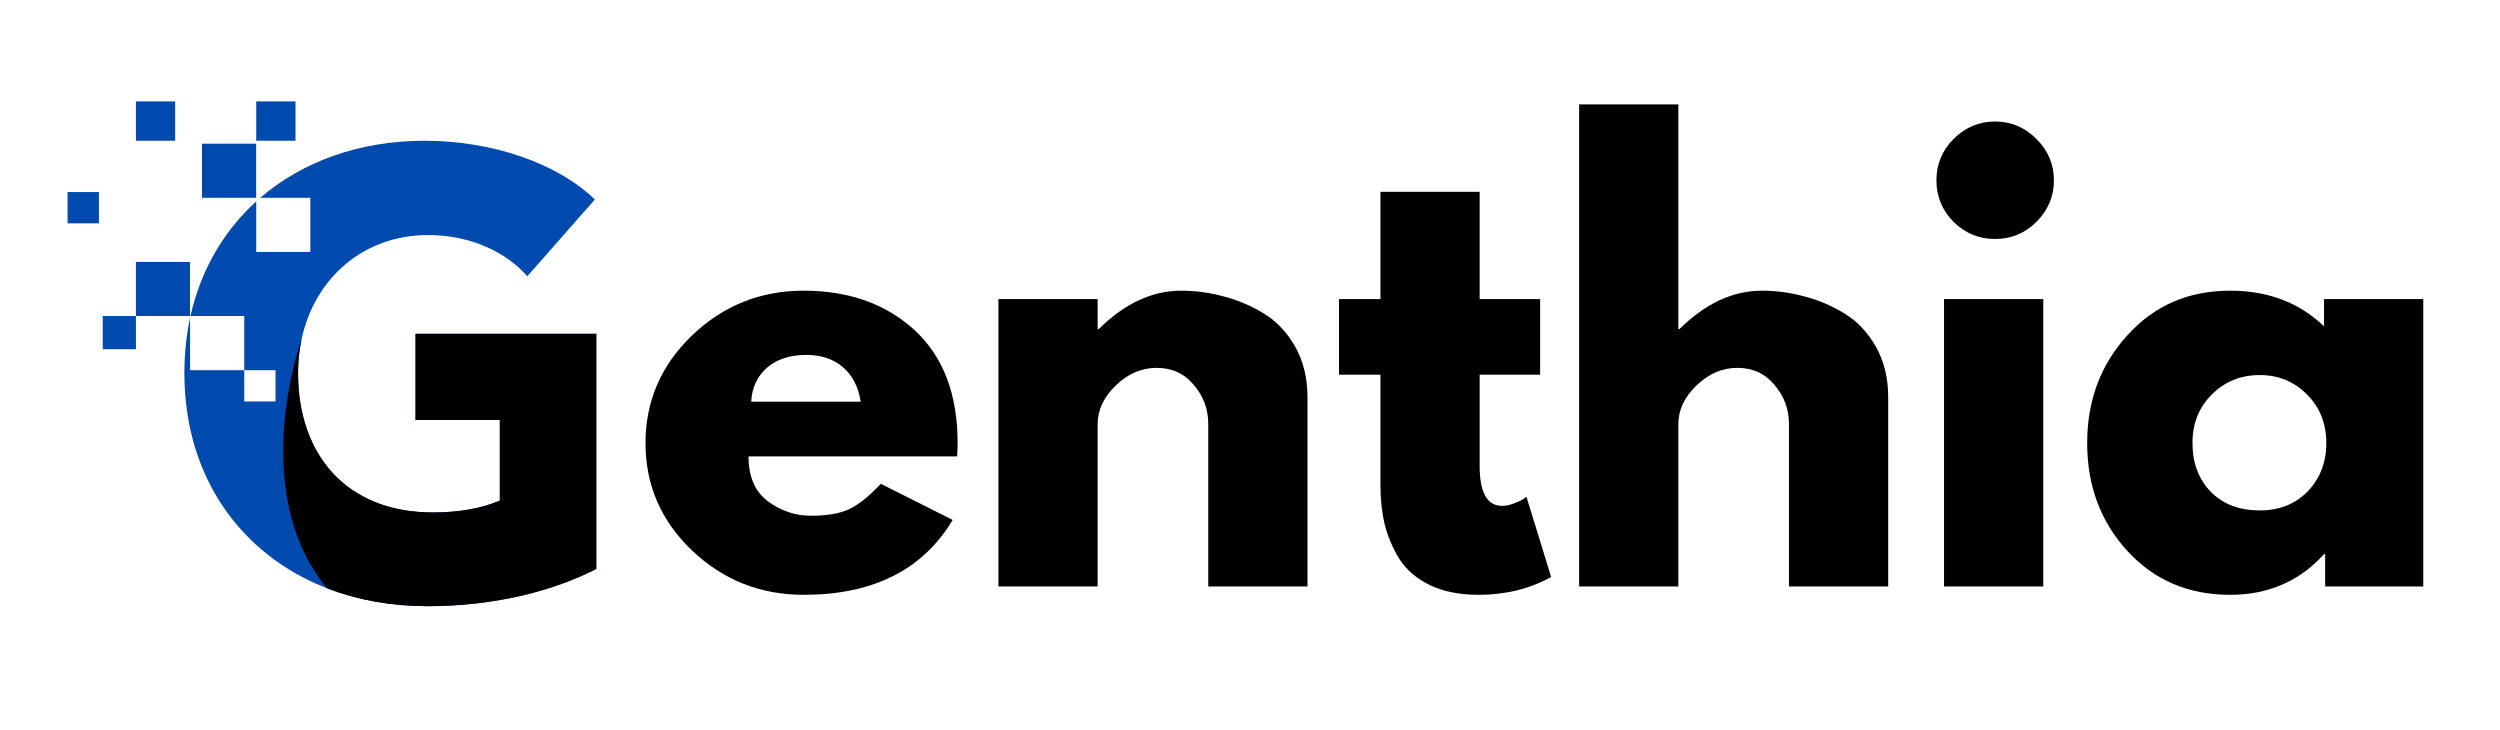
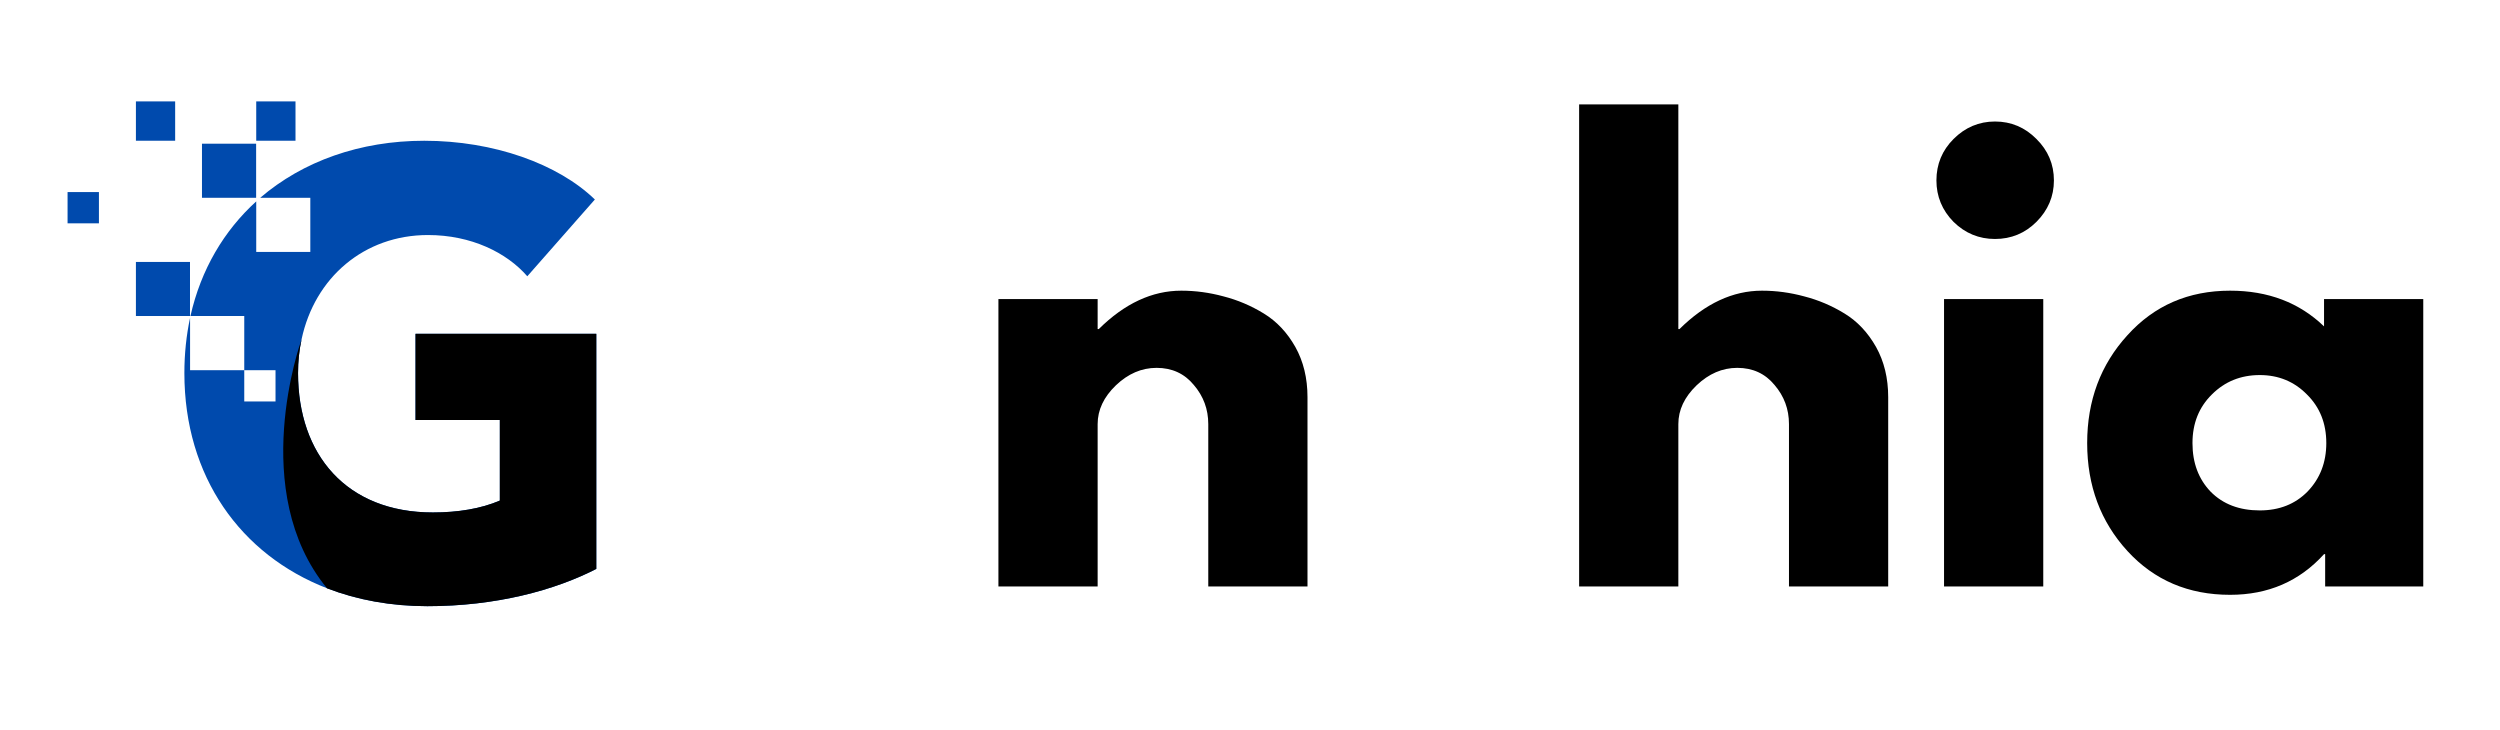
<svg xmlns="http://www.w3.org/2000/svg" width="137" zoomAndPan="magnify" viewBox="0 0 102.75 30" height="40" preserveAspectRatio="xMidYMid meet" version="1.0">
  <defs>
    <g />
    <clipPath id="200bb613bf">
      <path d="M 7 5 L 24.508 5 L 24.508 24.918 L 7 24.918 Z M 7 5 " clip-rule="nonzero" />
    </clipPath>
    <clipPath id="4ae573a808">
      <path d="M 11 13 L 24.508 13 L 24.508 24.918 L 11 24.918 Z M 11 13 " clip-rule="nonzero" />
    </clipPath>
    <clipPath id="f12cd86cb4">
      <path d="M 10 4.16 L 13 4.16 L 13 6 L 10 6 Z M 10 4.16 " clip-rule="nonzero" />
    </clipPath>
    <clipPath id="910300285d">
      <path d="M 5 4.16 L 8 4.16 L 8 6 L 5 6 Z M 5 4.16 " clip-rule="nonzero" />
    </clipPath>
    <clipPath id="dc127c7111">
      <path d="M 2.777 7 L 5 7 L 5 10 L 2.777 10 Z M 2.777 7 " clip-rule="nonzero" />
    </clipPath>
  </defs>
  <g fill="#000000" fill-opacity="1">
    <g transform="translate(25.999, 24.103)">
      <g>
-         <path d="M 13.328 -5.344 L 4.766 -5.344 C 4.766 -4.508 5.031 -3.895 5.562 -3.5 C 6.102 -3.102 6.691 -2.906 7.328 -2.906 C 7.984 -2.906 8.504 -2.992 8.891 -3.172 C 9.273 -3.348 9.711 -3.695 10.203 -4.219 L 13.156 -2.734 C 11.926 -0.68 9.883 0.344 7.031 0.344 C 5.25 0.344 3.719 -0.266 2.438 -1.484 C 1.164 -2.703 0.531 -4.172 0.531 -5.891 C 0.531 -7.609 1.164 -9.082 2.438 -10.312 C 3.719 -11.539 5.25 -12.156 7.031 -12.156 C 8.895 -12.156 10.414 -11.613 11.594 -10.531 C 12.77 -9.445 13.359 -7.898 13.359 -5.891 C 13.359 -5.617 13.348 -5.438 13.328 -5.344 Z M 4.875 -7.594 L 9.375 -7.594 C 9.281 -8.207 9.035 -8.68 8.641 -9.016 C 8.254 -9.348 7.754 -9.516 7.141 -9.516 C 6.461 -9.516 5.922 -9.336 5.516 -8.984 C 5.117 -8.629 4.906 -8.164 4.875 -7.594 Z M 4.875 -7.594 " />
-       </g>
+         </g>
    </g>
  </g>
  <g fill="#000000" fill-opacity="1">
    <g transform="translate(39.66, 24.103)">
      <g>
        <path d="M 1.375 0 L 1.375 -11.812 L 5.453 -11.812 L 5.453 -10.578 L 5.5 -10.578 C 6.562 -11.629 7.691 -12.156 8.891 -12.156 C 9.473 -12.156 10.051 -12.078 10.625 -11.922 C 11.207 -11.773 11.758 -11.539 12.281 -11.219 C 12.812 -10.895 13.242 -10.438 13.578 -9.844 C 13.91 -9.25 14.078 -8.562 14.078 -7.781 L 14.078 0 L 10 0 L 10 -6.672 C 10 -7.285 9.801 -7.82 9.406 -8.281 C 9.02 -8.75 8.508 -8.984 7.875 -8.984 C 7.258 -8.984 6.703 -8.742 6.203 -8.266 C 5.703 -7.785 5.453 -7.254 5.453 -6.672 L 5.453 0 Z M 1.375 0 " />
      </g>
    </g>
  </g>
  <g fill="#000000" fill-opacity="1">
    <g transform="translate(54.658, 24.103)">
      <g>
-         <path d="M 2.078 -11.812 L 2.078 -16.219 L 6.156 -16.219 L 6.156 -11.812 L 8.641 -11.812 L 8.641 -8.703 L 6.156 -8.703 L 6.156 -4.953 C 6.156 -3.859 6.461 -3.312 7.078 -3.312 C 7.223 -3.312 7.379 -3.344 7.547 -3.406 C 7.723 -3.469 7.859 -3.531 7.953 -3.594 L 8.078 -3.688 L 9.094 -0.391 C 8.219 0.098 7.223 0.344 6.109 0.344 C 5.336 0.344 4.676 0.211 4.125 -0.047 C 3.57 -0.316 3.148 -0.676 2.859 -1.125 C 2.578 -1.582 2.375 -2.062 2.25 -2.562 C 2.133 -3.062 2.078 -3.598 2.078 -4.172 L 2.078 -8.703 L 0.375 -8.703 L 0.375 -11.812 Z M 2.078 -11.812 " />
-       </g>
+         </g>
    </g>
  </g>
  <g fill="#000000" fill-opacity="1">
    <g transform="translate(63.527, 24.103)">
      <g>
        <path d="M 1.375 0 L 1.375 -19.812 L 5.453 -19.812 L 5.453 -10.578 L 5.5 -10.578 C 6.562 -11.629 7.691 -12.156 8.891 -12.156 C 9.473 -12.156 10.051 -12.078 10.625 -11.922 C 11.207 -11.773 11.758 -11.539 12.281 -11.219 C 12.812 -10.895 13.242 -10.438 13.578 -9.844 C 13.91 -9.25 14.078 -8.562 14.078 -7.781 L 14.078 0 L 10 0 L 10 -6.672 C 10 -7.285 9.801 -7.82 9.406 -8.281 C 9.02 -8.75 8.508 -8.984 7.875 -8.984 C 7.258 -8.984 6.703 -8.742 6.203 -8.266 C 5.703 -7.785 5.453 -7.254 5.453 -6.672 L 5.453 0 Z M 1.375 0 " />
      </g>
    </g>
  </g>
  <g fill="#000000" fill-opacity="1">
    <g transform="translate(78.525, 24.103)">
      <g>
        <path d="M 1.766 -18.391 C 2.242 -18.867 2.812 -19.109 3.469 -19.109 C 4.133 -19.109 4.703 -18.867 5.172 -18.391 C 5.648 -17.922 5.891 -17.352 5.891 -16.688 C 5.891 -16.031 5.648 -15.461 5.172 -14.984 C 4.703 -14.516 4.133 -14.281 3.469 -14.281 C 2.812 -14.281 2.242 -14.516 1.766 -14.984 C 1.297 -15.461 1.062 -16.031 1.062 -16.688 C 1.062 -17.352 1.297 -17.922 1.766 -18.391 Z M 1.375 -11.812 L 1.375 0 L 5.453 0 L 5.453 -11.812 Z M 1.375 -11.812 " />
      </g>
    </g>
  </g>
  <g fill="#000000" fill-opacity="1">
    <g transform="translate(85.252, 24.103)">
      <g>
        <path d="M 2.188 -1.453 C 1.082 -2.66 0.531 -4.141 0.531 -5.891 C 0.531 -7.641 1.082 -9.117 2.188 -10.328 C 3.289 -11.547 4.695 -12.156 6.406 -12.156 C 7.969 -12.156 9.254 -11.664 10.266 -10.688 L 10.266 -11.812 L 14.344 -11.812 L 14.344 0 L 10.312 0 L 10.312 -1.328 L 10.266 -1.328 C 9.254 -0.211 7.969 0.344 6.406 0.344 C 4.695 0.344 3.289 -0.254 2.188 -1.453 Z M 5.656 -7.891 C 5.125 -7.367 4.859 -6.703 4.859 -5.891 C 4.859 -5.078 5.109 -4.41 5.609 -3.891 C 6.117 -3.379 6.789 -3.125 7.625 -3.125 C 8.426 -3.125 9.082 -3.383 9.594 -3.906 C 10.102 -4.438 10.359 -5.098 10.359 -5.891 C 10.359 -6.703 10.094 -7.367 9.562 -7.891 C 9.039 -8.422 8.395 -8.688 7.625 -8.688 C 6.844 -8.688 6.188 -8.422 5.656 -7.891 Z M 5.656 -7.891 " />
      </g>
    </g>
  </g>
  <g clip-path="url(#200bb613bf)">
    <path fill="#004aad" d="M 17.078 13.719 L 17.078 17.262 L 20.543 17.262 L 20.543 20.574 C 19.77 20.906 18.824 21.062 17.793 21.062 C 14.227 21.062 12.25 18.676 12.25 15.336 C 12.25 14.852 12.297 14.387 12.395 13.949 C 12.395 13.949 12.395 13.945 12.395 13.945 C 12.934 11.41 14.965 9.66 17.59 9.66 C 19.363 9.66 20.824 10.379 21.672 11.355 L 24.449 8.199 C 22.934 6.734 20.289 5.785 17.438 5.785 C 14.801 5.785 12.449 6.625 10.695 8.129 L 12.754 8.129 L 12.754 10.355 L 10.531 10.355 L 10.531 8.277 C 9.207 9.48 8.258 11.078 7.828 12.988 L 10.039 12.988 L 10.039 15.215 L 11.324 15.215 L 11.324 16.5 L 10.039 16.5 L 10.039 15.215 L 7.812 15.215 L 7.812 13.062 C 7.66 13.777 7.578 14.535 7.578 15.336 C 7.578 19.586 9.887 22.801 13.445 24.18 C 14.68 24.656 16.07 24.914 17.566 24.914 C 20.367 24.914 22.805 24.273 24.578 23.348 L 24.578 13.719 Z M 17.078 13.719 " fill-opacity="1" fill-rule="nonzero" />
  </g>
  <g clip-path="url(#4ae573a808)">
    <path fill="#000000" d="M 24.574 13.719 L 24.574 23.348 C 22.801 24.273 20.359 24.914 17.562 24.914 C 16.066 24.914 14.676 24.656 13.441 24.18 C 10.172 20.199 12.344 14.086 12.395 13.949 C 12.297 14.391 12.25 14.852 12.25 15.336 C 12.25 18.676 14.227 21.062 17.793 21.062 C 18.824 21.062 19.77 20.906 20.543 20.574 L 20.543 17.262 L 17.078 17.262 L 17.078 13.719 Z M 24.574 13.719 " fill-opacity="1" fill-rule="nonzero" />
  </g>
  <path fill="#004aad" d="M 8.301 5.906 L 10.527 5.906 L 10.527 8.129 L 8.301 8.129 Z M 8.301 5.906 " fill-opacity="1" fill-rule="nonzero" />
  <path fill="#004aad" d="M 5.586 10.766 L 7.809 10.766 L 7.809 12.988 L 5.586 12.988 Z M 5.586 10.766 " fill-opacity="1" fill-rule="nonzero" />
  <g clip-path="url(#f12cd86cb4)">
    <path fill="#004aad" d="M 10.531 4.168 L 12.145 4.168 L 12.145 5.785 L 10.531 5.785 Z M 10.531 4.168 " fill-opacity="1" fill-rule="nonzero" />
  </g>
  <g clip-path="url(#910300285d)">
    <path fill="#004aad" d="M 5.586 4.168 L 7.199 4.168 L 7.199 5.785 L 5.586 5.785 Z M 5.586 4.168 " fill-opacity="1" fill-rule="nonzero" />
  </g>
  <g clip-path="url(#dc127c7111)">
    <path fill="#004aad" d="M 2.777 7.895 L 4.066 7.895 L 4.066 9.18 L 2.777 9.18 Z M 2.777 7.895 " fill-opacity="1" fill-rule="nonzero" />
  </g>
-   <path fill="#004aad" d="M 4.223 12.988 L 5.586 12.988 L 5.586 14.352 L 4.223 14.352 Z M 4.223 12.988 " fill-opacity="1" fill-rule="nonzero" />
</svg>